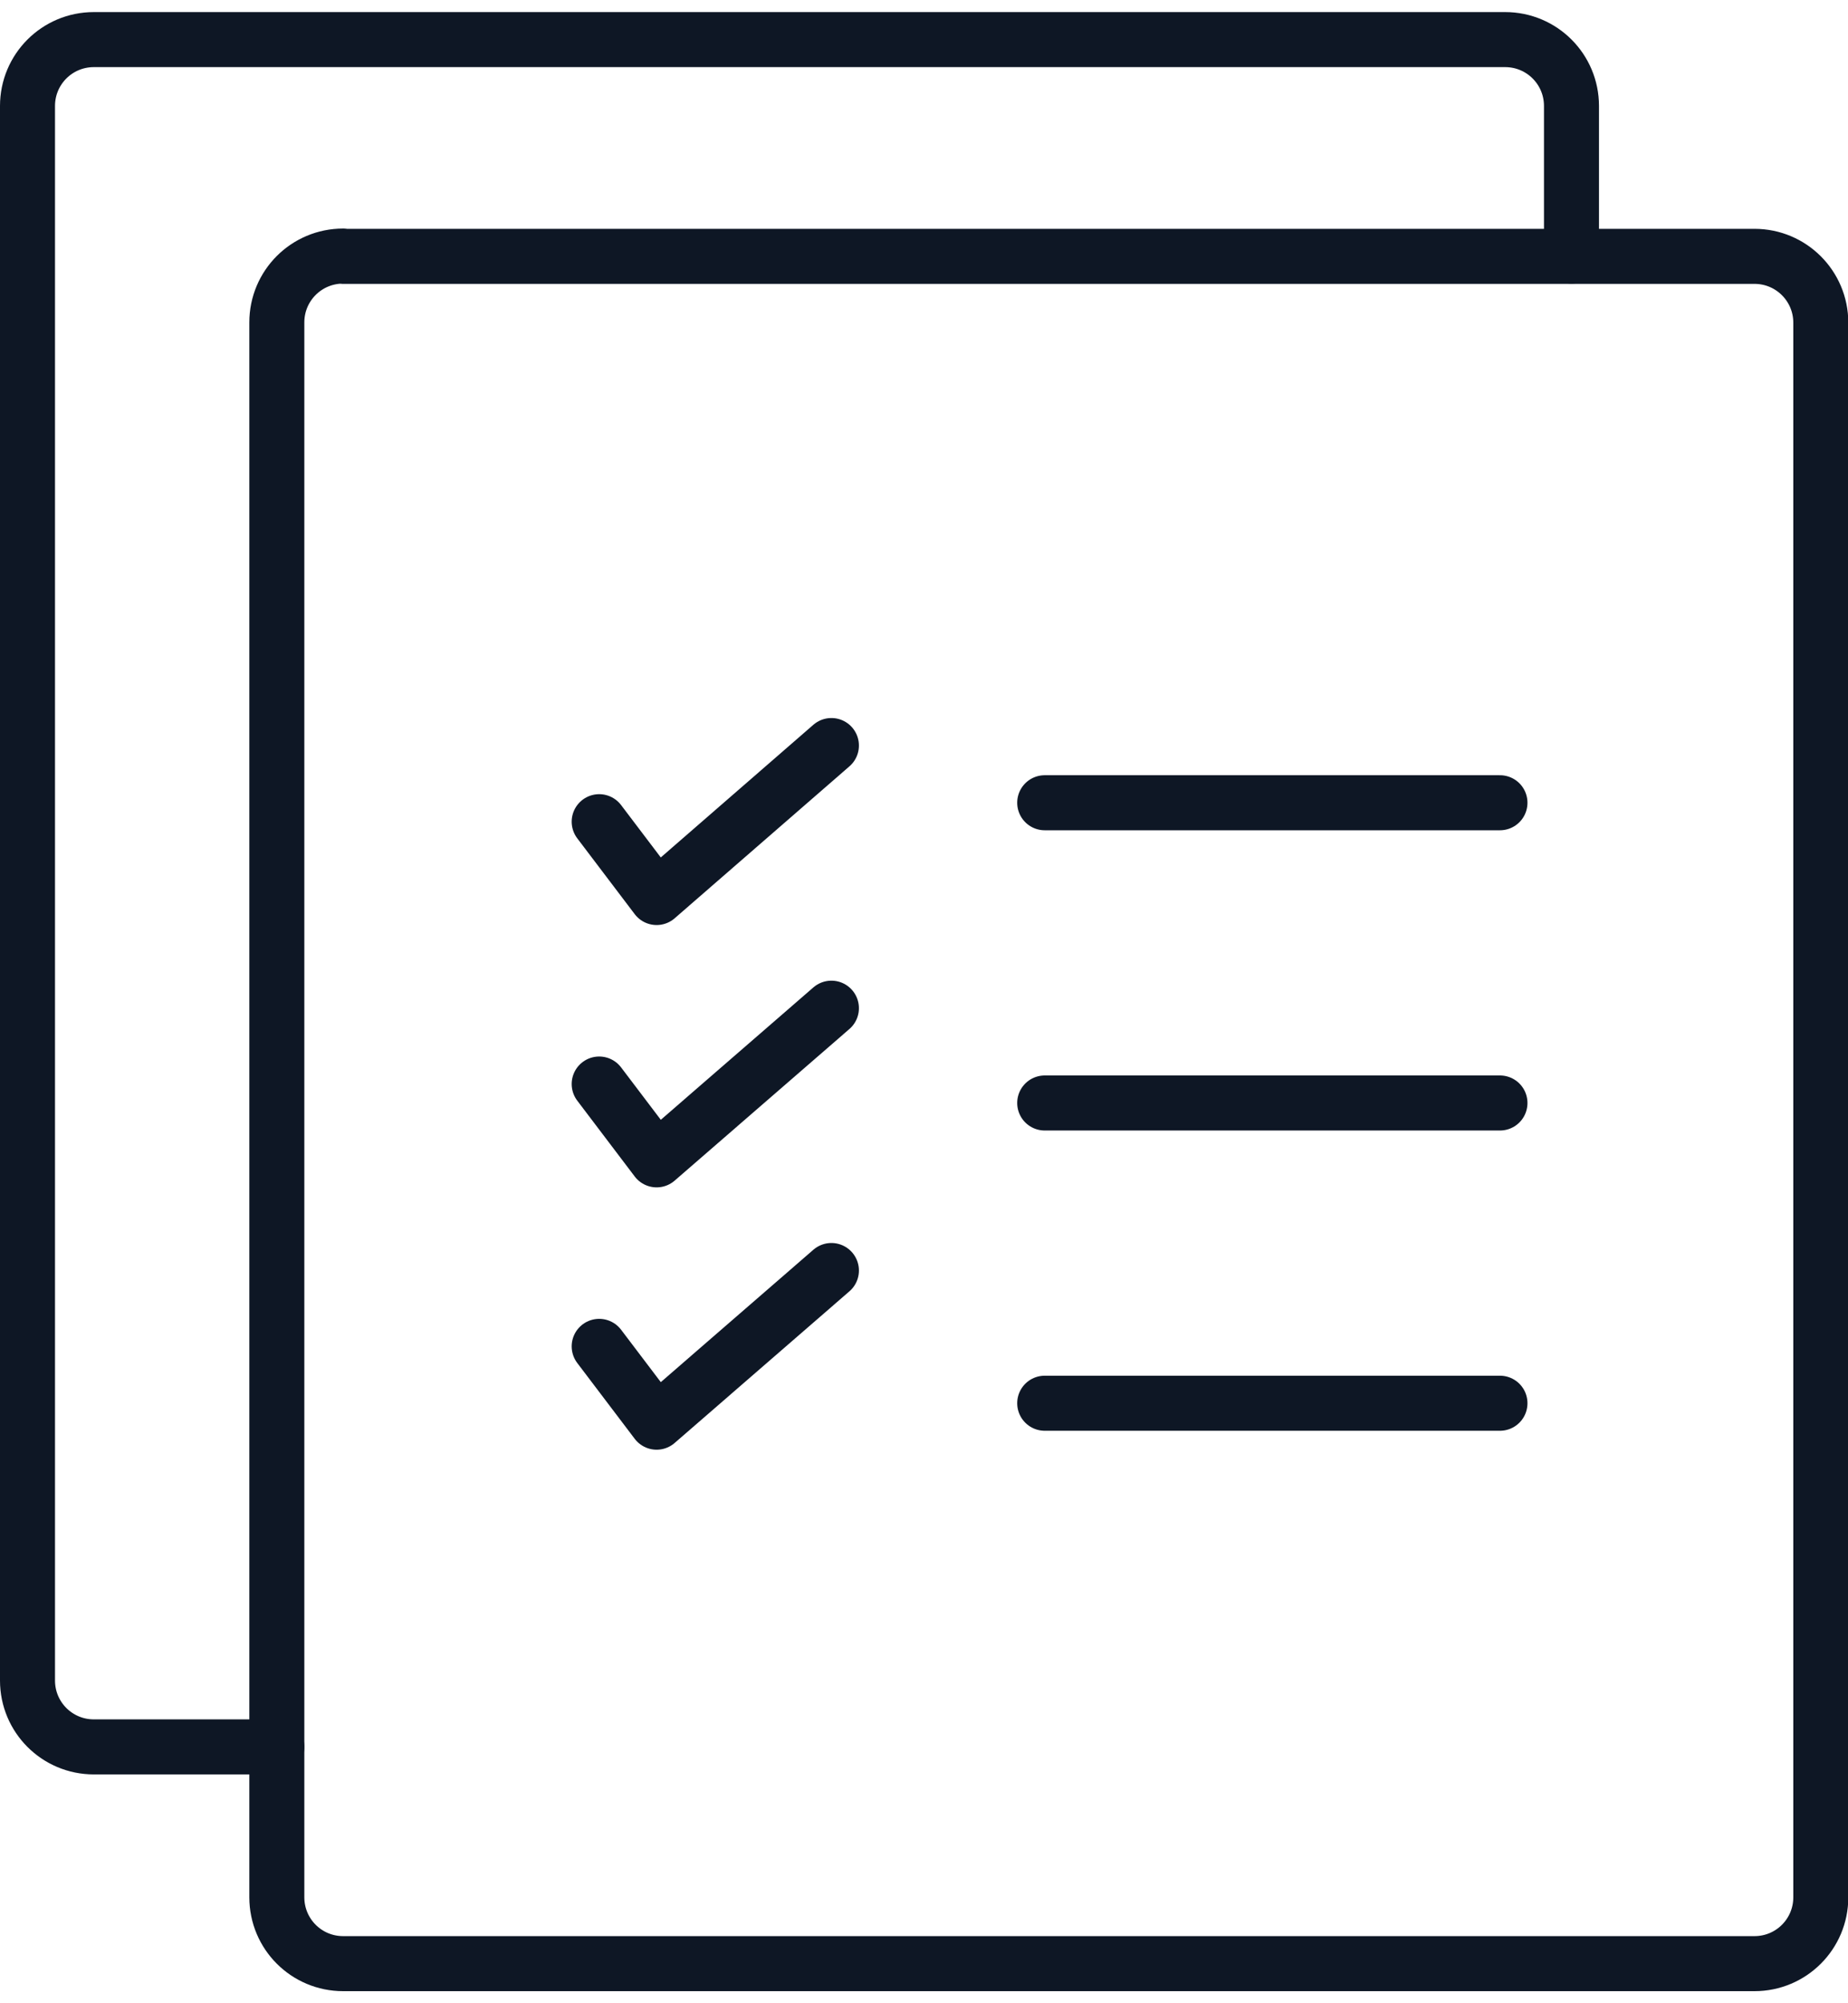
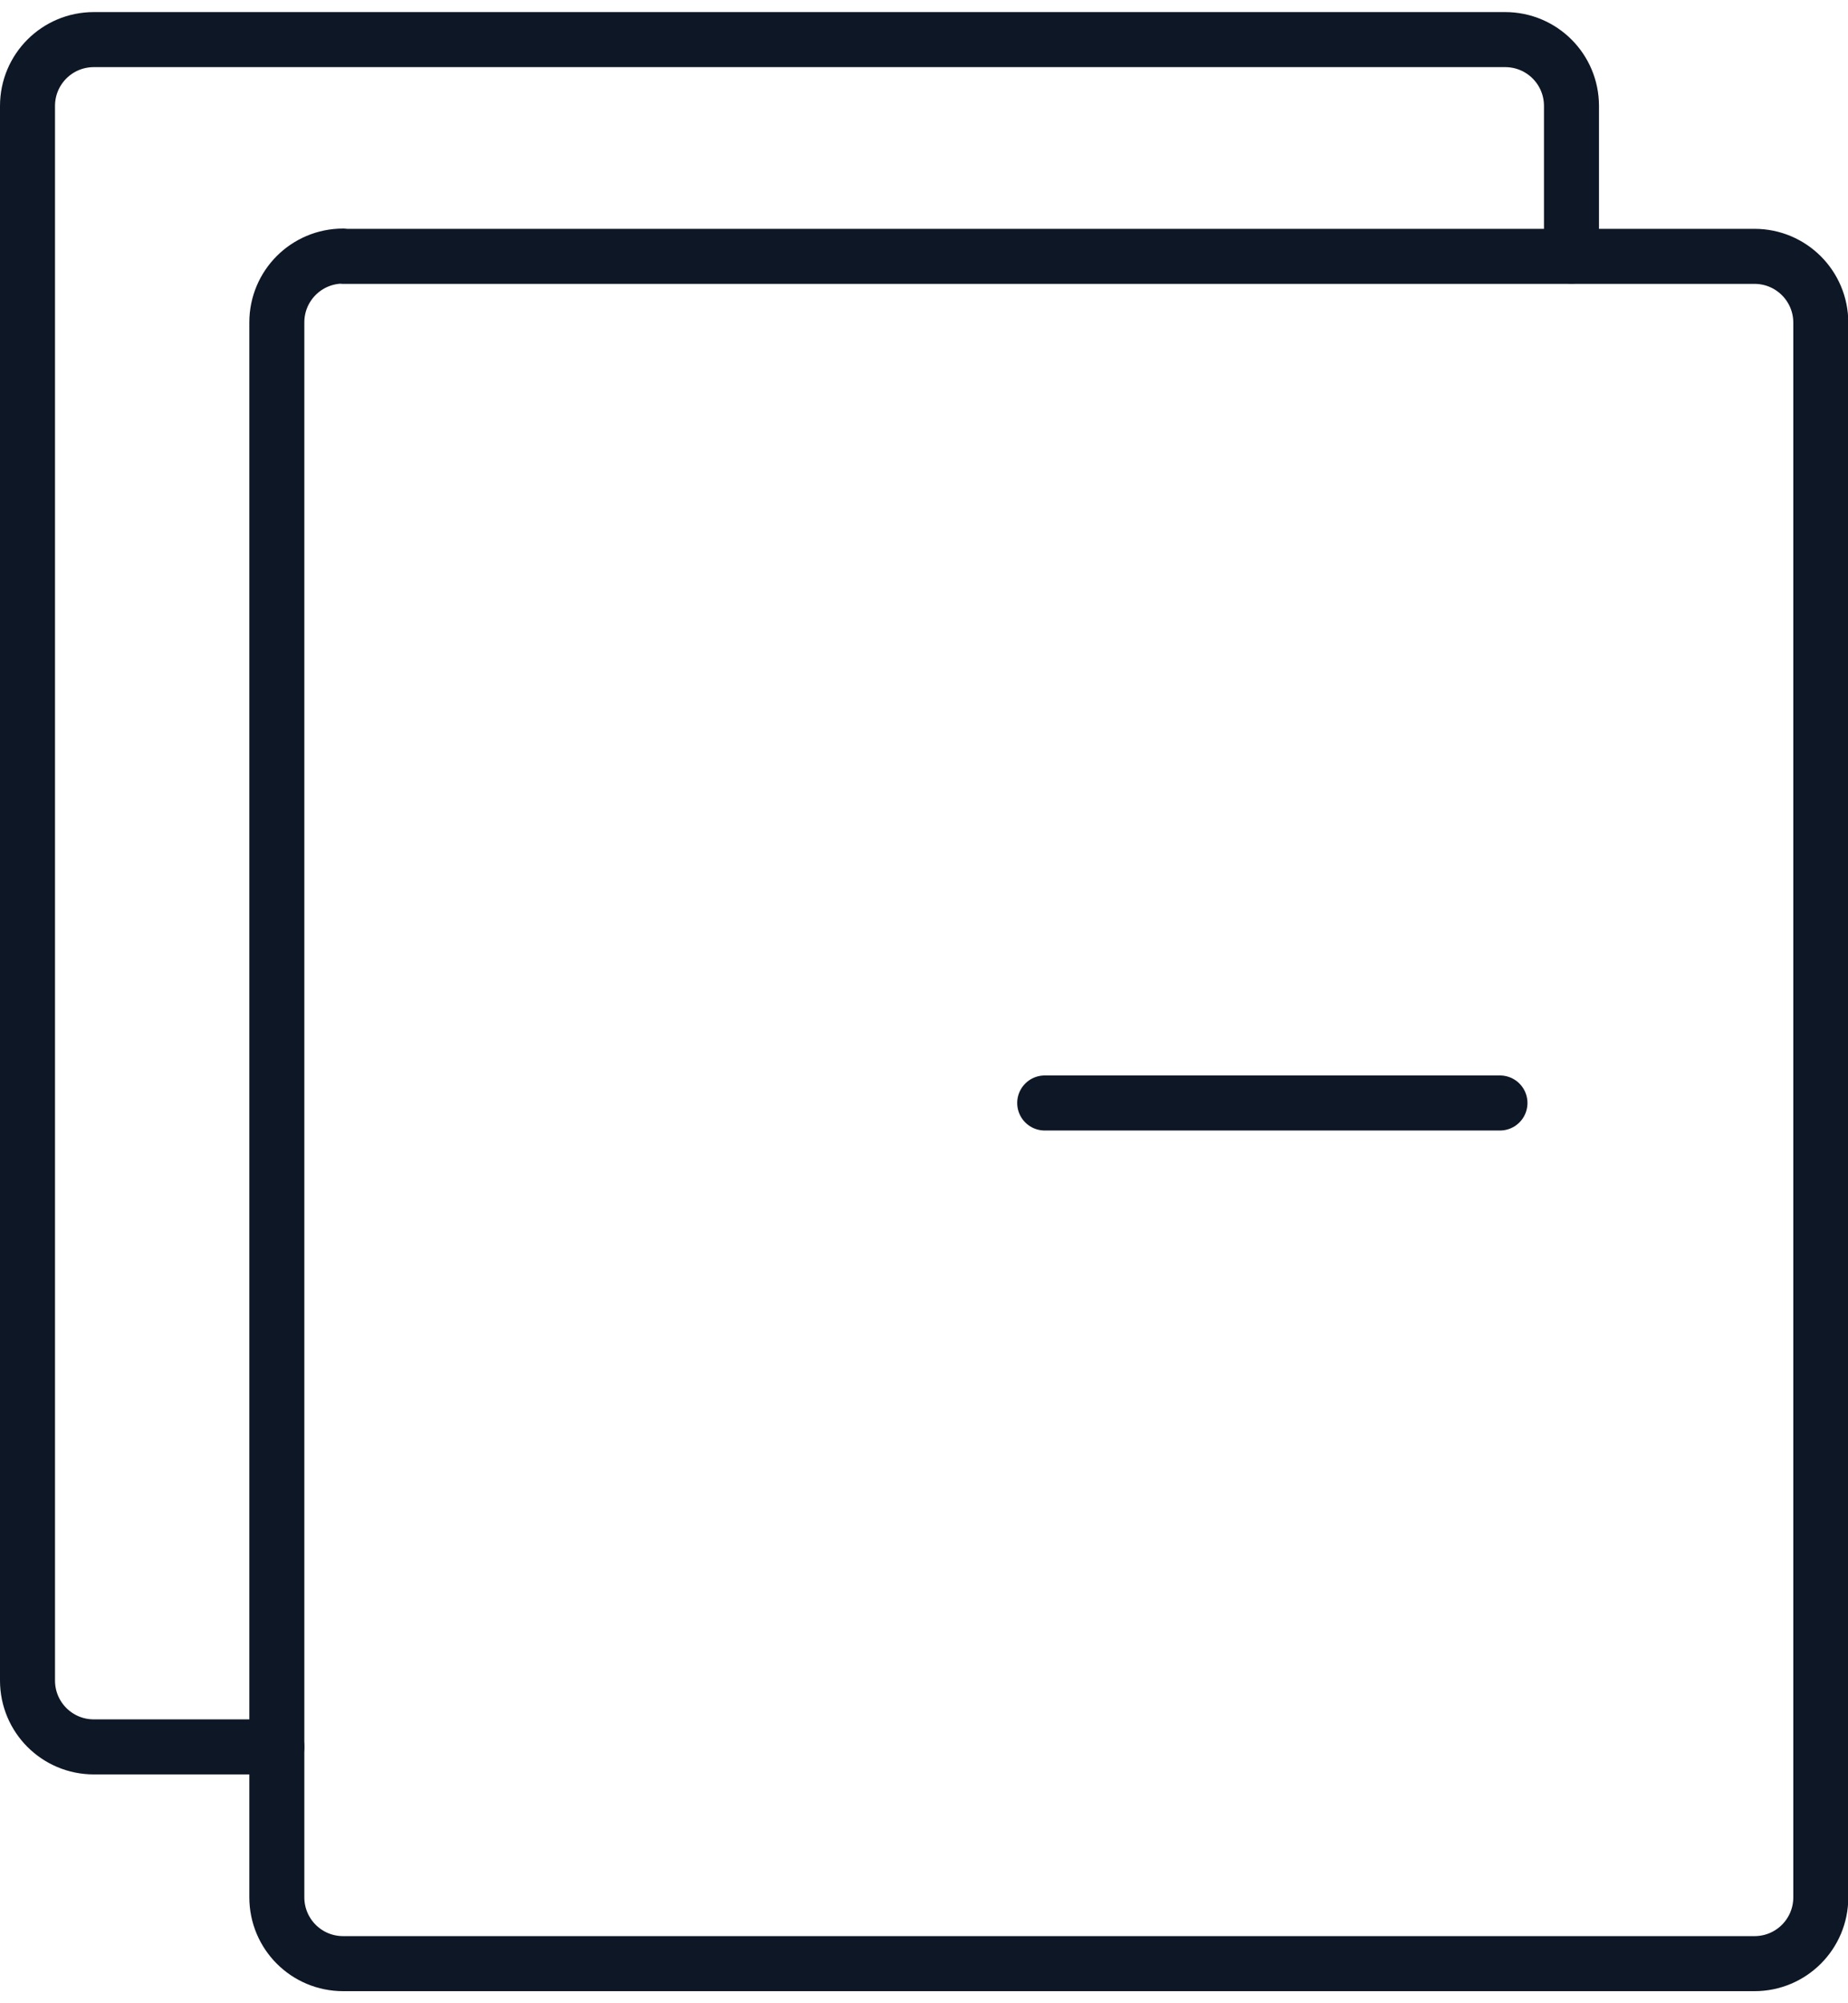
<svg xmlns="http://www.w3.org/2000/svg" width="60" height="65" xml:space="preserve" overflow="hidden">
  <g transform="translate(-935 -261)">
-     <path d="M968.919 287.047 983.7 287.047" stroke="#0E1725" stroke-width="1.786" stroke-linecap="round" stroke-linejoin="round" fill="none" />
    <path d="M968.919 296.789 983.7 296.789" stroke="#0E1725" stroke-width="1.786" stroke-linecap="round" stroke-linejoin="round" fill="none" />
-     <path d="M968.919 306.531 983.7 306.531" stroke="#0E1725" stroke-width="1.786" stroke-linecap="round" stroke-linejoin="round" fill="none" />
    <path d="M946.141 269.318 991.964 269.318C993.155 269.318 994.117 270.281 994.117 271.471L994.117 322.562C994.117 323.753 993.155 324.715 991.964 324.715L946.141 324.715C944.95 324.715 943.988 323.753 943.988 322.562L943.988 271.461C943.988 270.271 944.95 269.309 946.141 269.309Z" stroke="#0E1725" stroke-width="1.786" stroke-linecap="round" stroke-linejoin="round" fill="none" />
    <path d="M943.988 317.682 938.046 317.682C936.855 317.682 935.893 316.719 935.893 315.529L935.893 264.438C935.893 263.247 936.855 262.285 938.046 262.285L983.869 262.285C985.06 262.285 986.022 263.247 986.022 264.438L986.022 269.309" stroke="#0E1725" stroke-width="1.786" stroke-linecap="round" stroke-linejoin="round" fill="none" />
-     <path d="M954.454 287.662 956.319 290.122 961.994 285.191" stroke="#0E1725" stroke-width="1.786" stroke-linecap="round" stroke-linejoin="round" fill="none" />
-     <path d="M954.454 296.174 956.319 298.634 961.994 293.713" stroke="#0E1725" stroke-width="1.786" stroke-linecap="round" stroke-linejoin="round" fill="none" />
-     <path d="M954.454 304.686 956.319 307.146 961.994 302.225" stroke="#0E1725" stroke-width="1.786" stroke-linecap="round" stroke-linejoin="round" fill="none" />
  </g>
</svg>